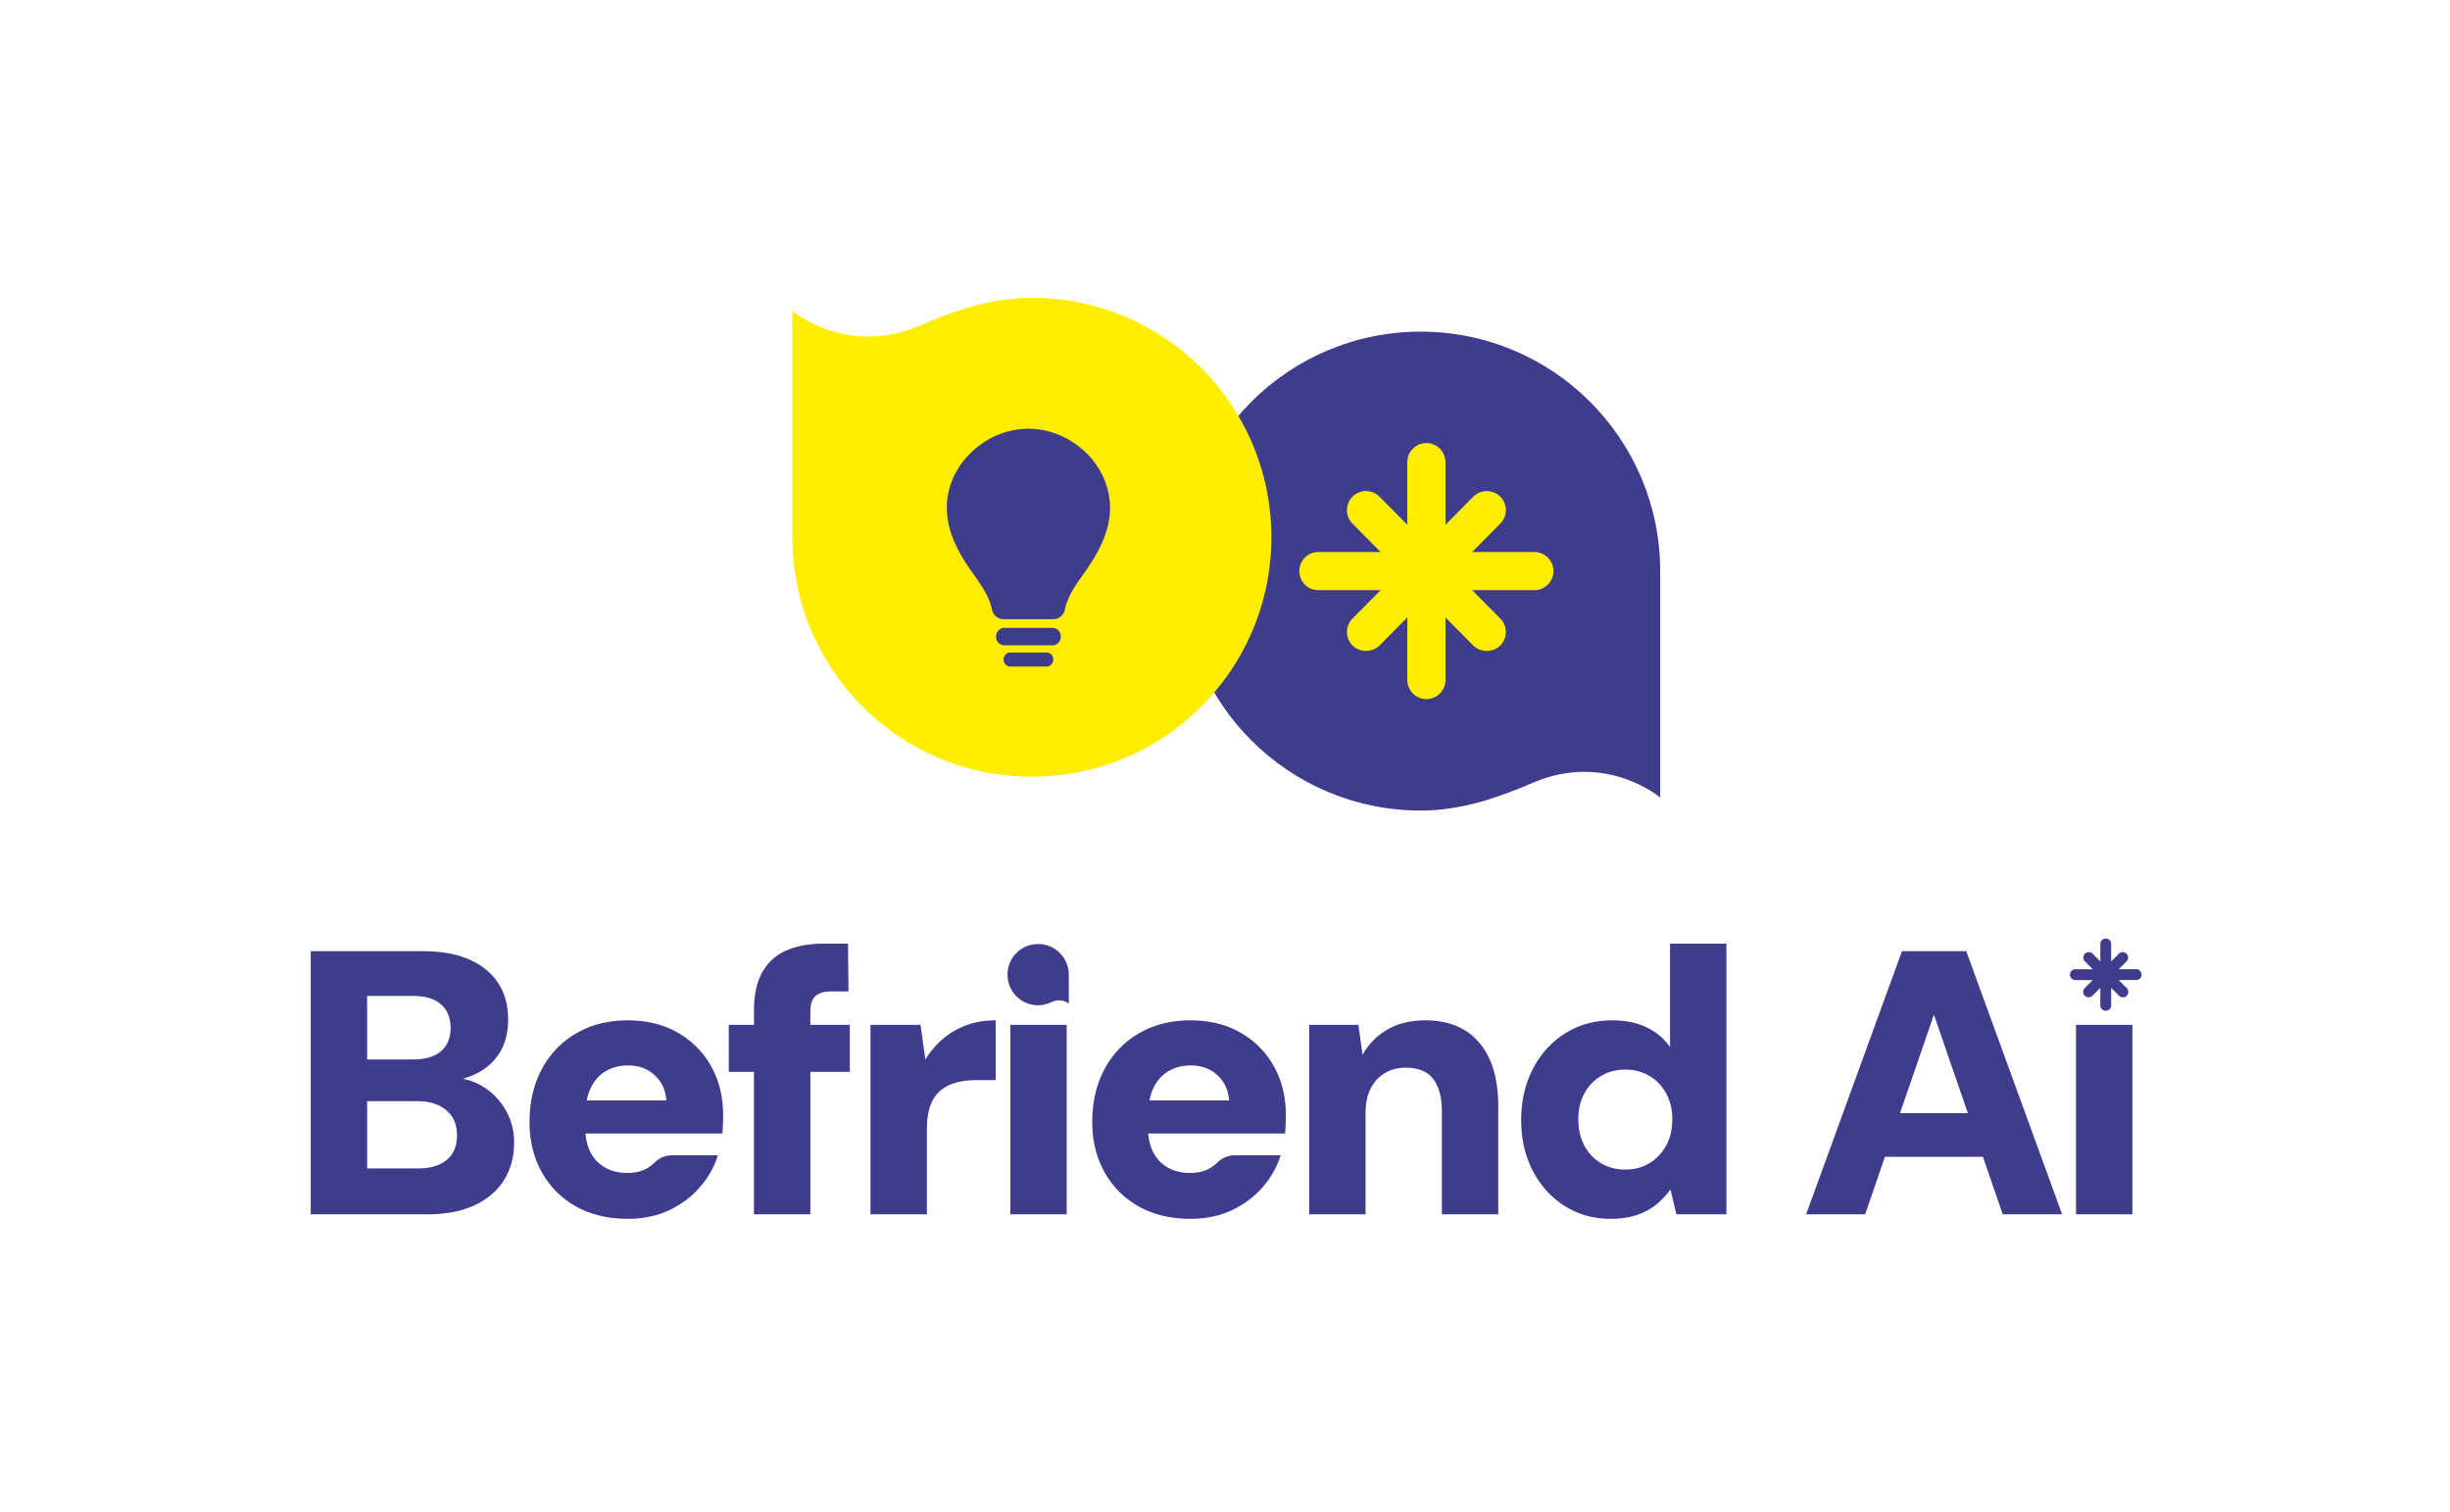
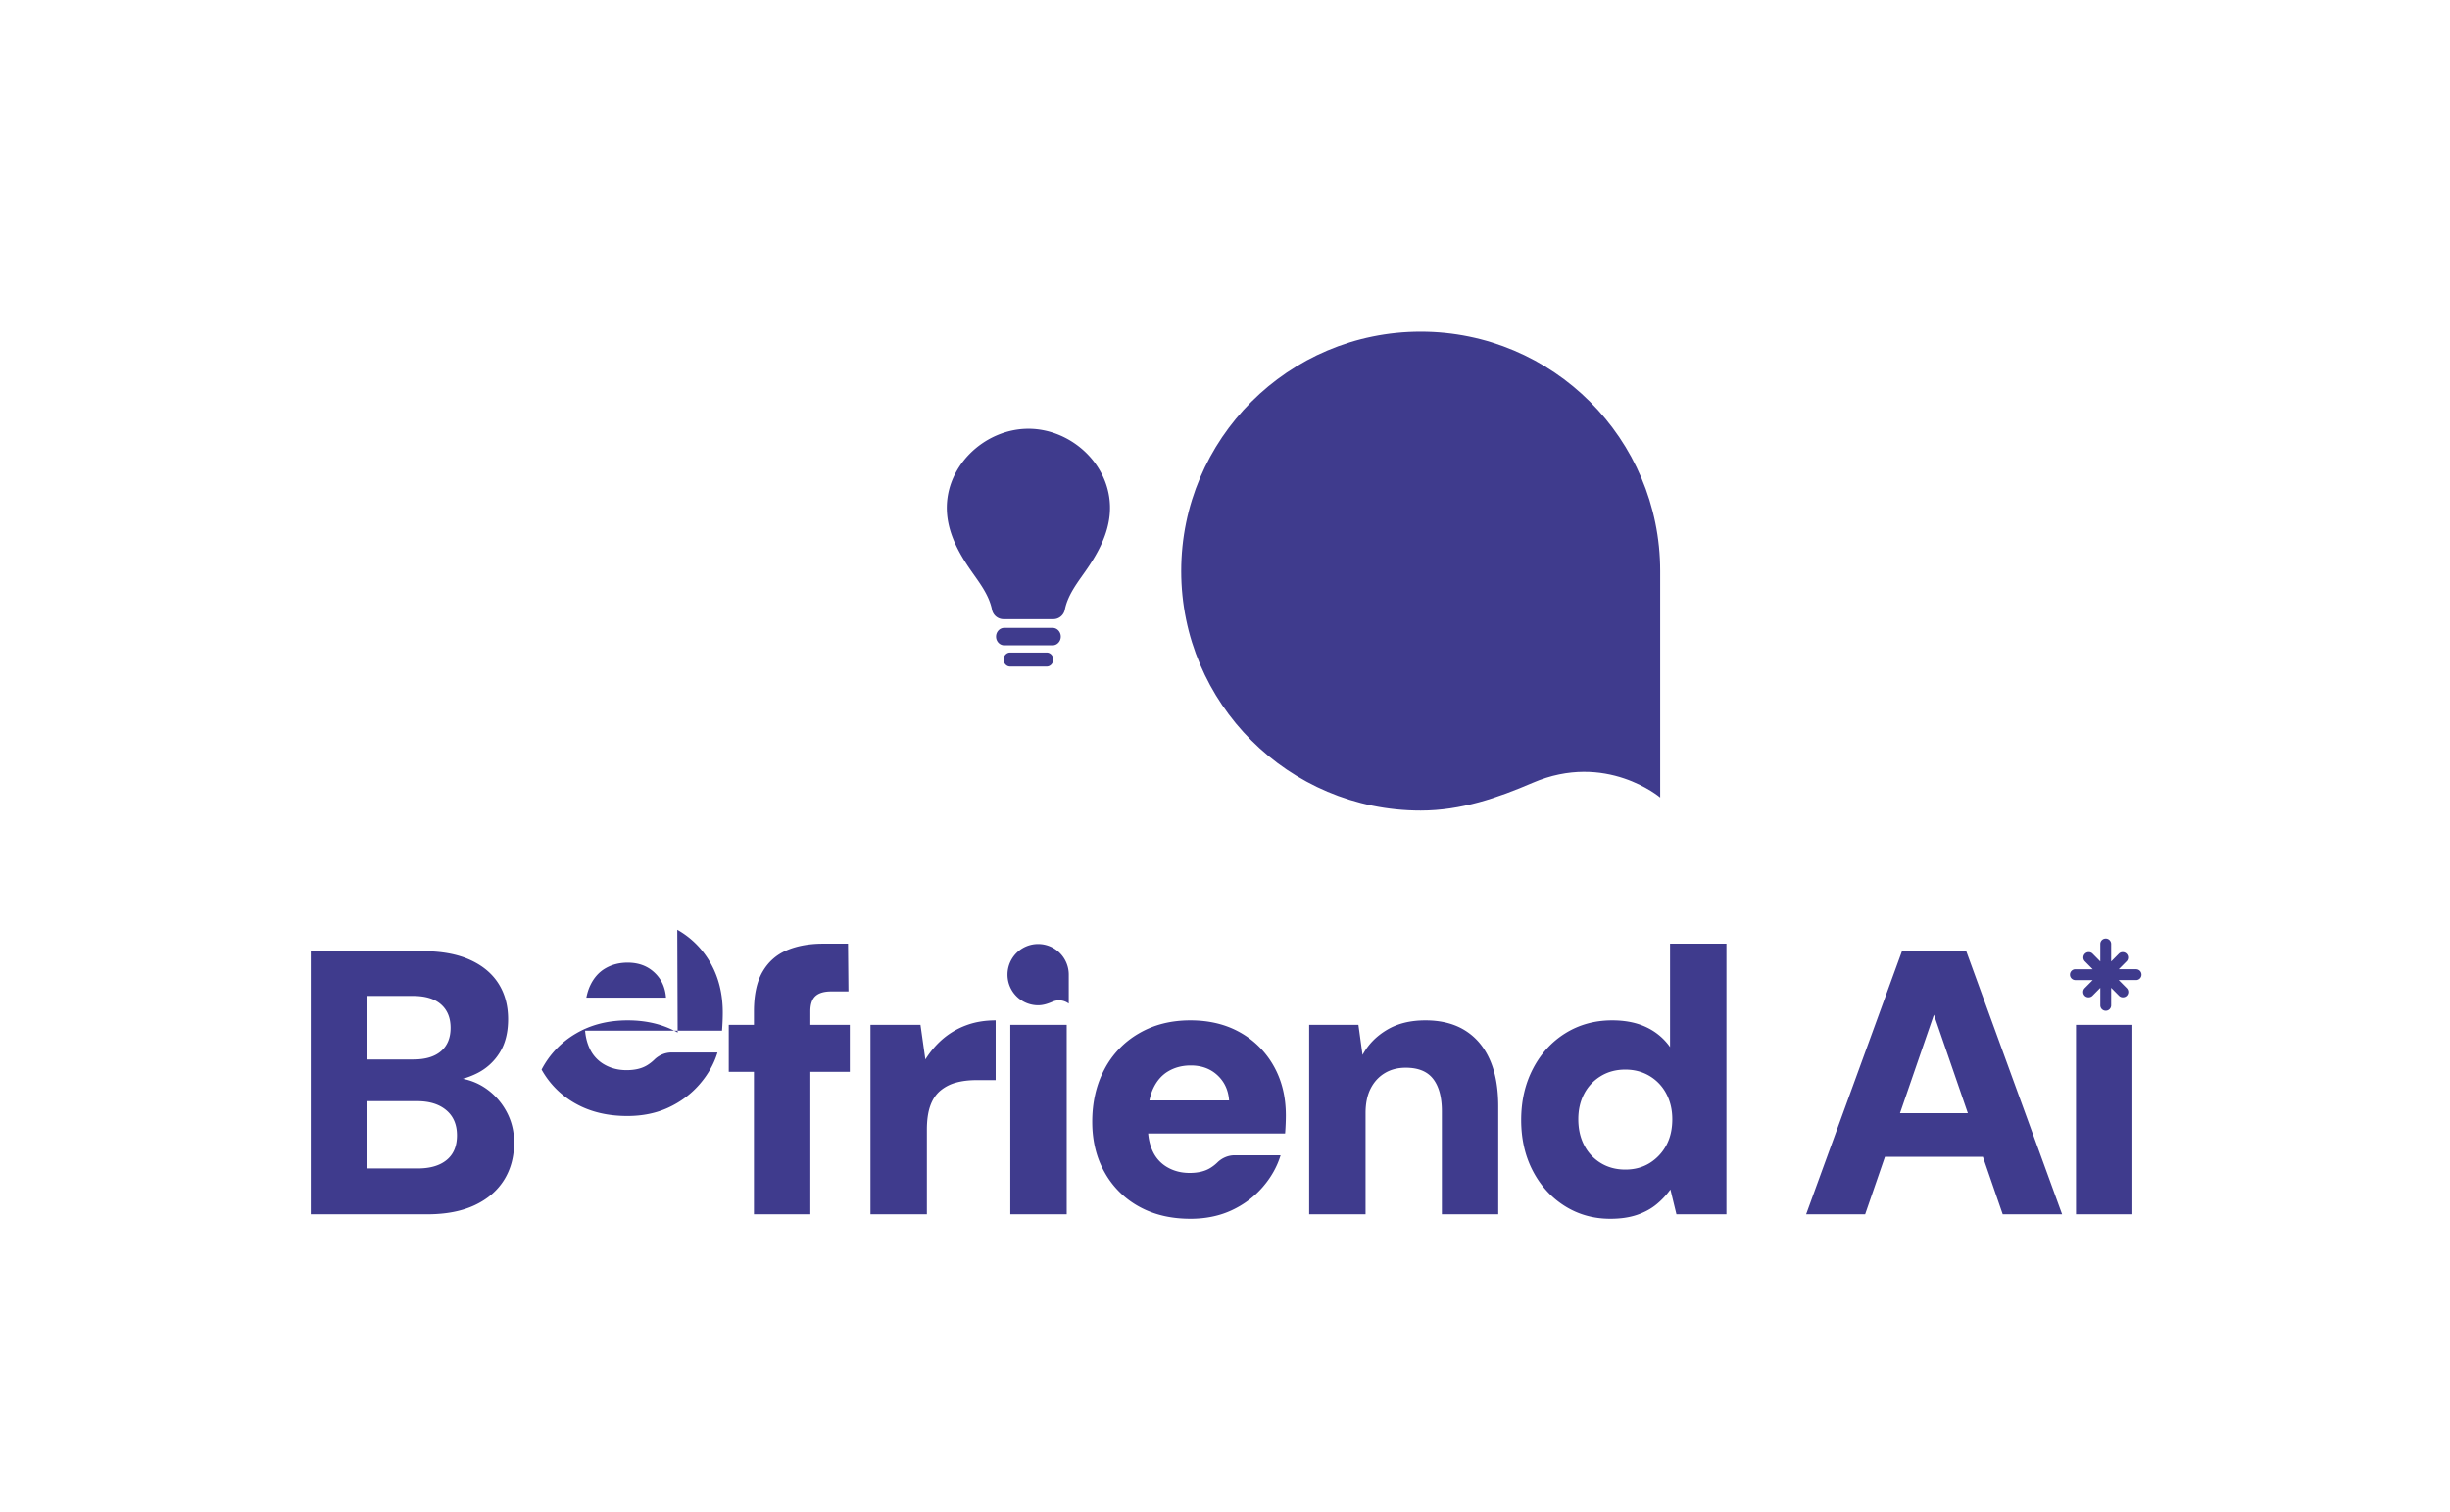
<svg xmlns="http://www.w3.org/2000/svg" xml:space="preserve" id="Layer_1" x="0" y="0" version="1.1" viewBox="0 0 360 222.128">
  <style>.st0{fill:#3f3b8d}.st1{fill:#ffed00}</style>
  <switch>
    <g>
      <path d="M225.198 115.043c-5.1 2.196-10.502 4.07-16.441 4.07-19.435 0-35.19-15.755-35.19-35.19s15.755-35.188 35.19-35.188 35.189 15.754 35.189 35.188v33.274s-7.982-6.79-18.748-2.154" class="st0" />
-       <path d="M135.184 47.833c5.1-2.196 10.503-4.069 16.442-4.069 19.434 0 35.189 15.755 35.189 35.189s-15.755 35.189-35.189 35.189-35.189-15.755-35.189-35.19V45.68s7.981 6.79 18.747 2.153M228.264 83.923a2.81 2.81 0 0 0-2.806-2.805h-9.136l4.134-4.172a2.81 2.81 0 0 0-.017-3.968 2.81 2.81 0 0 0-3.968.019l-4.073 4.11v-9.194a2.81 2.81 0 0 0-2.806-2.805 2.81 2.81 0 0 0-2.805 2.805v9.194l-4.073-4.11a2.81 2.81 0 0 0-3.968-.018 2.81 2.81 0 0 0-.017 3.967l4.134 4.172h-9.137c-1.547 0-2.805 1.258-2.805 2.805s1.258 2.805 2.805 2.805h9.138l-4.135 4.173a2.81 2.81 0 0 0 .017 3.967c1.067 1.054 2.913 1.047 3.968-.018l4.073-4.11v9.194a2.81 2.81 0 0 0 2.805 2.805 2.81 2.81 0 0 0 2.806-2.805V90.74l4.073 4.11c1.055 1.065 2.903 1.073 3.968.018a2.81 2.81 0 0 0 .017-3.967l-4.135-4.173h9.137a2.81 2.81 0 0 0 2.806-2.805" class="st1" />
-       <path d="M151.116 63.006c-6.556.001-12.58 5.736-11.942 12.624.267 2.88 1.639 5.483 3.228 7.822 1.33 1.958 2.89 3.807 3.363 6.142a1.725 1.725 0 0 0 1.687 1.392h7.329c.823 0 1.523-.585 1.686-1.392.472-2.335 2.034-4.184 3.363-6.142 1.59-2.34 2.961-4.942 3.228-7.822.639-6.888-5.386-12.623-11.942-12.624M150.986 63.006h.004zM154.674 92.27h-7.115c-.662 0-1.198.573-1.198 1.28s.536 1.28 1.198 1.28h7.115c.66 0 1.197-.573 1.197-1.28s-.536-1.28-1.197-1.28M153.803 95.891h-5.374c-.53 0-.96.46-.96 1.028s.43 1.029.96 1.029h5.374c.53 0 .96-.46.96-1.029s-.43-1.028-.96-1.028M152.543 138.726a4.501 4.501 0 0 0 0 9.002c.76 0 1.451-.24 2.104-.52a2.37 2.37 0 0 1 2.398.275v-4.256a4.5 4.5 0 0 0-4.502-4.5M71.127 159.776a8.8 8.8 0 0 0-3.12-1.242c.718-.208 1.41-.472 2.07-.802a8.2 8.2 0 0 0 3.342-3.038q1.243-1.988 1.243-4.916 0-3.038-1.436-5.275T69 141.023t-6.822-1.243H45.663v38.666h17.123q4.087 0 6.932-1.326 2.844-1.326 4.337-3.7 1.49-2.376 1.49-5.524 0-2.541-1.187-4.667a9.7 9.7 0 0 0-3.231-3.453m-17.18-13.423h6.74q2.707 0 4.115 1.244 1.41 1.243 1.409 3.451 0 2.211-1.409 3.425-1.408 1.215-4.06 1.215h-6.794zm11.684 24.111q-1.52 1.243-4.226 1.243h-7.457v-9.888h7.347q2.706 0 4.28 1.327 1.575 1.325 1.575 3.7t-1.519 3.618M99.574 151.739q-3.15-1.794-7.347-1.795-4.309 0-7.595 1.933a13.1 13.1 0 0 0-5.053 5.302q-1.77 3.37-1.769 7.678 0 4.199 1.823 7.43a12.87 12.87 0 0 0 5.055 5.027q3.231 1.793 7.539 1.794 3.369 0 6.049-1.242 2.678-1.243 4.557-3.397 1.876-2.154 2.65-4.696h-6.75c-.953 0-1.854.389-2.535 1.056a6 6 0 0 1-1.016.795q-1.188.745-3.065.745-1.823 0-3.26-.828a5.2 5.2 0 0 1-2.153-2.347c-.374-.79-.597-1.666-.679-2.624h20.122q.054-.717.082-1.41.027-.688.028-1.242 0-4.086-1.767-7.235a12.83 12.83 0 0 0-4.916-4.944m-13.362 9.97c.133-.66.32-1.262.574-1.795q.801-1.684 2.238-2.513t3.259-.829q2.374 0 3.92 1.436 1.548 1.437 1.714 3.7zM119.072 148.618q0-1.546.745-2.236.746-.69 2.347-.691h2.51l-.066-7.016h-3.659q-3.038 0-5.33.967t-3.563 3.149q-1.27 2.182-1.27 5.827v1.988h-3.701v6.905h3.7v20.935h8.287V157.51h5.799v-6.905h-5.8zM138.57 152.65q-1.493 1.272-2.597 3.038l-.718-5.082h-7.347v27.84h8.286v-12.428q0-2.1.497-3.508t1.49-2.237a6.06 6.06 0 0 1 2.32-1.187q1.328-.36 2.984-.36h2.817v-8.782q-2.375 0-4.308.718a11.3 11.3 0 0 0-3.425 1.988M148.456 150.606h8.285v27.839h-8.285zM182.26 151.739q-3.15-1.794-7.347-1.795-4.309 0-7.595 1.933a13.1 13.1 0 0 0-5.053 5.302q-1.77 3.37-1.769 7.678 0 4.199 1.823 7.43a12.87 12.87 0 0 0 5.055 5.027q3.231 1.793 7.539 1.794 3.369 0 6.049-1.242 2.678-1.243 4.557-3.397 1.876-2.154 2.65-4.696h-6.75c-.953 0-1.854.389-2.535 1.056a6 6 0 0 1-1.016.795q-1.188.745-3.065.745-1.823 0-3.259-.828a5.2 5.2 0 0 1-2.154-2.347c-.374-.79-.597-1.666-.679-2.624h20.122q.054-.717.082-1.41.028-.688.028-1.242 0-4.086-1.767-7.235a12.83 12.83 0 0 0-4.916-4.944m-13.362 9.97c.133-.66.32-1.262.574-1.795q.801-1.684 2.238-2.513t3.259-.829q2.374 0 3.921 1.436 1.547 1.437 1.713 3.7zM215.291 151.435q-2.375-1.492-5.854-1.491-3.316 0-5.662 1.408-2.35 1.409-3.563 3.674l-.607-4.42h-7.237v27.84h8.286v-14.86q0-2.152.746-3.617.745-1.463 2.07-2.264 1.327-.802 3.094-.802 2.76 0 4.032 1.657 1.27 1.659 1.27 4.751v15.135h8.287v-15.853q0-4.087-1.244-6.877-1.242-2.79-3.618-4.281M245.395 153.865a8.85 8.85 0 0 0-3.453-2.9q-2.127-1.02-5.054-1.021-3.812 0-6.849 1.877-3.038 1.88-4.778 5.22-1.74 3.344-1.74 7.54 0 4.2 1.712 7.485 1.713 3.287 4.696 5.165 2.982 1.877 6.683 1.877 2.264 0 3.95-.58 1.683-.58 2.872-1.574a11.7 11.7 0 0 0 2.015-2.154l.885 3.646h7.346v-39.77h-8.285zm-.553 14.445a6.9 6.9 0 0 1-2.43 2.596q-1.548.967-3.59.967-2.044 0-3.618-.967a6.54 6.54 0 0 1-2.431-2.624q-.856-1.656-.856-3.811 0-2.1.856-3.728a6.6 6.6 0 0 1 2.43-2.596q1.575-.968 3.619-.968 1.988 0 3.562.94a6.56 6.56 0 0 1 2.458 2.595q.885 1.658.884 3.757 0 2.21-.884 3.84M279.474 139.78l-14.085 38.666h8.673l2.912-8.451h14.391l2.913 8.45h8.727L288.92 139.78zm-.292 23.807 4.988-14.472 4.987 14.472zM305.049 150.606h8.285v27.839h-8.285zM313.923 142.43h-2.595l1.174-1.184a.798.798 0 0 0-1.132-1.122l-1.156 1.167v-2.61a.798.798 0 0 0-1.594 0v2.61l-1.157-1.167a.798.798 0 0 0-1.132 1.122l1.174 1.185h-2.594a.798.798 0 0 0 0 1.593h2.595l-1.175 1.185a.8.8 0 0 0 .005 1.127c.303.3.828.297 1.127-.005l1.157-1.168v2.612a.798.798 0 0 0 1.594 0v-2.612l1.156 1.168c.3.302.825.304 1.127.005a.8.8 0 0 0 .005-1.127l-1.174-1.185h2.595a.798.798 0 0 0 0-1.593" class="st0" />
+       <path d="M151.116 63.006c-6.556.001-12.58 5.736-11.942 12.624.267 2.88 1.639 5.483 3.228 7.822 1.33 1.958 2.89 3.807 3.363 6.142a1.725 1.725 0 0 0 1.687 1.392h7.329c.823 0 1.523-.585 1.686-1.392.472-2.335 2.034-4.184 3.363-6.142 1.59-2.34 2.961-4.942 3.228-7.822.639-6.888-5.386-12.623-11.942-12.624M150.986 63.006h.004zM154.674 92.27h-7.115c-.662 0-1.198.573-1.198 1.28s.536 1.28 1.198 1.28h7.115c.66 0 1.197-.573 1.197-1.28s-.536-1.28-1.197-1.28M153.803 95.891h-5.374c-.53 0-.96.46-.96 1.028s.43 1.029.96 1.029h5.374c.53 0 .96-.46.96-1.029s-.43-1.028-.96-1.028M152.543 138.726a4.501 4.501 0 0 0 0 9.002c.76 0 1.451-.24 2.104-.52a2.37 2.37 0 0 1 2.398.275v-4.256a4.5 4.5 0 0 0-4.502-4.5M71.127 159.776a8.8 8.8 0 0 0-3.12-1.242c.718-.208 1.41-.472 2.07-.802a8.2 8.2 0 0 0 3.342-3.038q1.243-1.988 1.243-4.916 0-3.038-1.436-5.275T69 141.023t-6.822-1.243H45.663v38.666h17.123q4.087 0 6.932-1.326 2.844-1.326 4.337-3.7 1.49-2.376 1.49-5.524 0-2.541-1.187-4.667a9.7 9.7 0 0 0-3.231-3.453m-17.18-13.423h6.74q2.707 0 4.115 1.244 1.41 1.243 1.409 3.451 0 2.211-1.409 3.425-1.408 1.215-4.06 1.215h-6.794zm11.684 24.111q-1.52 1.243-4.226 1.243h-7.457v-9.888h7.347q2.706 0 4.28 1.327 1.575 1.325 1.575 3.7t-1.519 3.618M99.574 151.739q-3.15-1.794-7.347-1.795-4.309 0-7.595 1.933a13.1 13.1 0 0 0-5.053 5.302a12.87 12.87 0 0 0 5.055 5.027q3.231 1.793 7.539 1.794 3.369 0 6.049-1.242 2.678-1.243 4.557-3.397 1.876-2.154 2.65-4.696h-6.75c-.953 0-1.854.389-2.535 1.056a6 6 0 0 1-1.016.795q-1.188.745-3.065.745-1.823 0-3.26-.828a5.2 5.2 0 0 1-2.153-2.347c-.374-.79-.597-1.666-.679-2.624h20.122q.054-.717.082-1.41.027-.688.028-1.242 0-4.086-1.767-7.235a12.83 12.83 0 0 0-4.916-4.944m-13.362 9.97c.133-.66.32-1.262.574-1.795q.801-1.684 2.238-2.513t3.259-.829q2.374 0 3.92 1.436 1.548 1.437 1.714 3.7zM119.072 148.618q0-1.546.745-2.236.746-.69 2.347-.691h2.51l-.066-7.016h-3.659q-3.038 0-5.33.967t-3.563 3.149q-1.27 2.182-1.27 5.827v1.988h-3.701v6.905h3.7v20.935h8.287V157.51h5.799v-6.905h-5.8zM138.57 152.65q-1.493 1.272-2.597 3.038l-.718-5.082h-7.347v27.84h8.286v-12.428q0-2.1.497-3.508t1.49-2.237a6.06 6.06 0 0 1 2.32-1.187q1.328-.36 2.984-.36h2.817v-8.782q-2.375 0-4.308.718a11.3 11.3 0 0 0-3.425 1.988M148.456 150.606h8.285v27.839h-8.285zM182.26 151.739q-3.15-1.794-7.347-1.795-4.309 0-7.595 1.933a13.1 13.1 0 0 0-5.053 5.302q-1.77 3.37-1.769 7.678 0 4.199 1.823 7.43a12.87 12.87 0 0 0 5.055 5.027q3.231 1.793 7.539 1.794 3.369 0 6.049-1.242 2.678-1.243 4.557-3.397 1.876-2.154 2.65-4.696h-6.75c-.953 0-1.854.389-2.535 1.056a6 6 0 0 1-1.016.795q-1.188.745-3.065.745-1.823 0-3.259-.828a5.2 5.2 0 0 1-2.154-2.347c-.374-.79-.597-1.666-.679-2.624h20.122q.054-.717.082-1.41.028-.688.028-1.242 0-4.086-1.767-7.235a12.83 12.83 0 0 0-4.916-4.944m-13.362 9.97c.133-.66.32-1.262.574-1.795q.801-1.684 2.238-2.513t3.259-.829q2.374 0 3.921 1.436 1.547 1.437 1.713 3.7zM215.291 151.435q-2.375-1.492-5.854-1.491-3.316 0-5.662 1.408-2.35 1.409-3.563 3.674l-.607-4.42h-7.237v27.84h8.286v-14.86q0-2.152.746-3.617.745-1.463 2.07-2.264 1.327-.802 3.094-.802 2.76 0 4.032 1.657 1.27 1.659 1.27 4.751v15.135h8.287v-15.853q0-4.087-1.244-6.877-1.242-2.79-3.618-4.281M245.395 153.865a8.85 8.85 0 0 0-3.453-2.9q-2.127-1.02-5.054-1.021-3.812 0-6.849 1.877-3.038 1.88-4.778 5.22-1.74 3.344-1.74 7.54 0 4.2 1.712 7.485 1.713 3.287 4.696 5.165 2.982 1.877 6.683 1.877 2.264 0 3.95-.58 1.683-.58 2.872-1.574a11.7 11.7 0 0 0 2.015-2.154l.885 3.646h7.346v-39.77h-8.285zm-.553 14.445a6.9 6.9 0 0 1-2.43 2.596q-1.548.967-3.59.967-2.044 0-3.618-.967a6.54 6.54 0 0 1-2.431-2.624q-.856-1.656-.856-3.811 0-2.1.856-3.728a6.6 6.6 0 0 1 2.43-2.596q1.575-.968 3.619-.968 1.988 0 3.562.94a6.56 6.56 0 0 1 2.458 2.595q.885 1.658.884 3.757 0 2.21-.884 3.84M279.474 139.78l-14.085 38.666h8.673l2.912-8.451h14.391l2.913 8.45h8.727L288.92 139.78zm-.292 23.807 4.988-14.472 4.987 14.472zM305.049 150.606h8.285v27.839h-8.285zM313.923 142.43h-2.595l1.174-1.184a.798.798 0 0 0-1.132-1.122l-1.156 1.167v-2.61a.798.798 0 0 0-1.594 0v2.61l-1.157-1.167a.798.798 0 0 0-1.132 1.122l1.174 1.185h-2.594a.798.798 0 0 0 0 1.593h2.595l-1.175 1.185a.8.8 0 0 0 .005 1.127c.303.3.828.297 1.127-.005l1.157-1.168v2.612a.798.798 0 0 0 1.594 0v-2.612l1.156 1.168c.3.302.825.304 1.127.005a.8.8 0 0 0 .005-1.127l-1.174-1.185h2.595a.798.798 0 0 0 0-1.593" class="st0" />
    </g>
  </switch>
</svg>